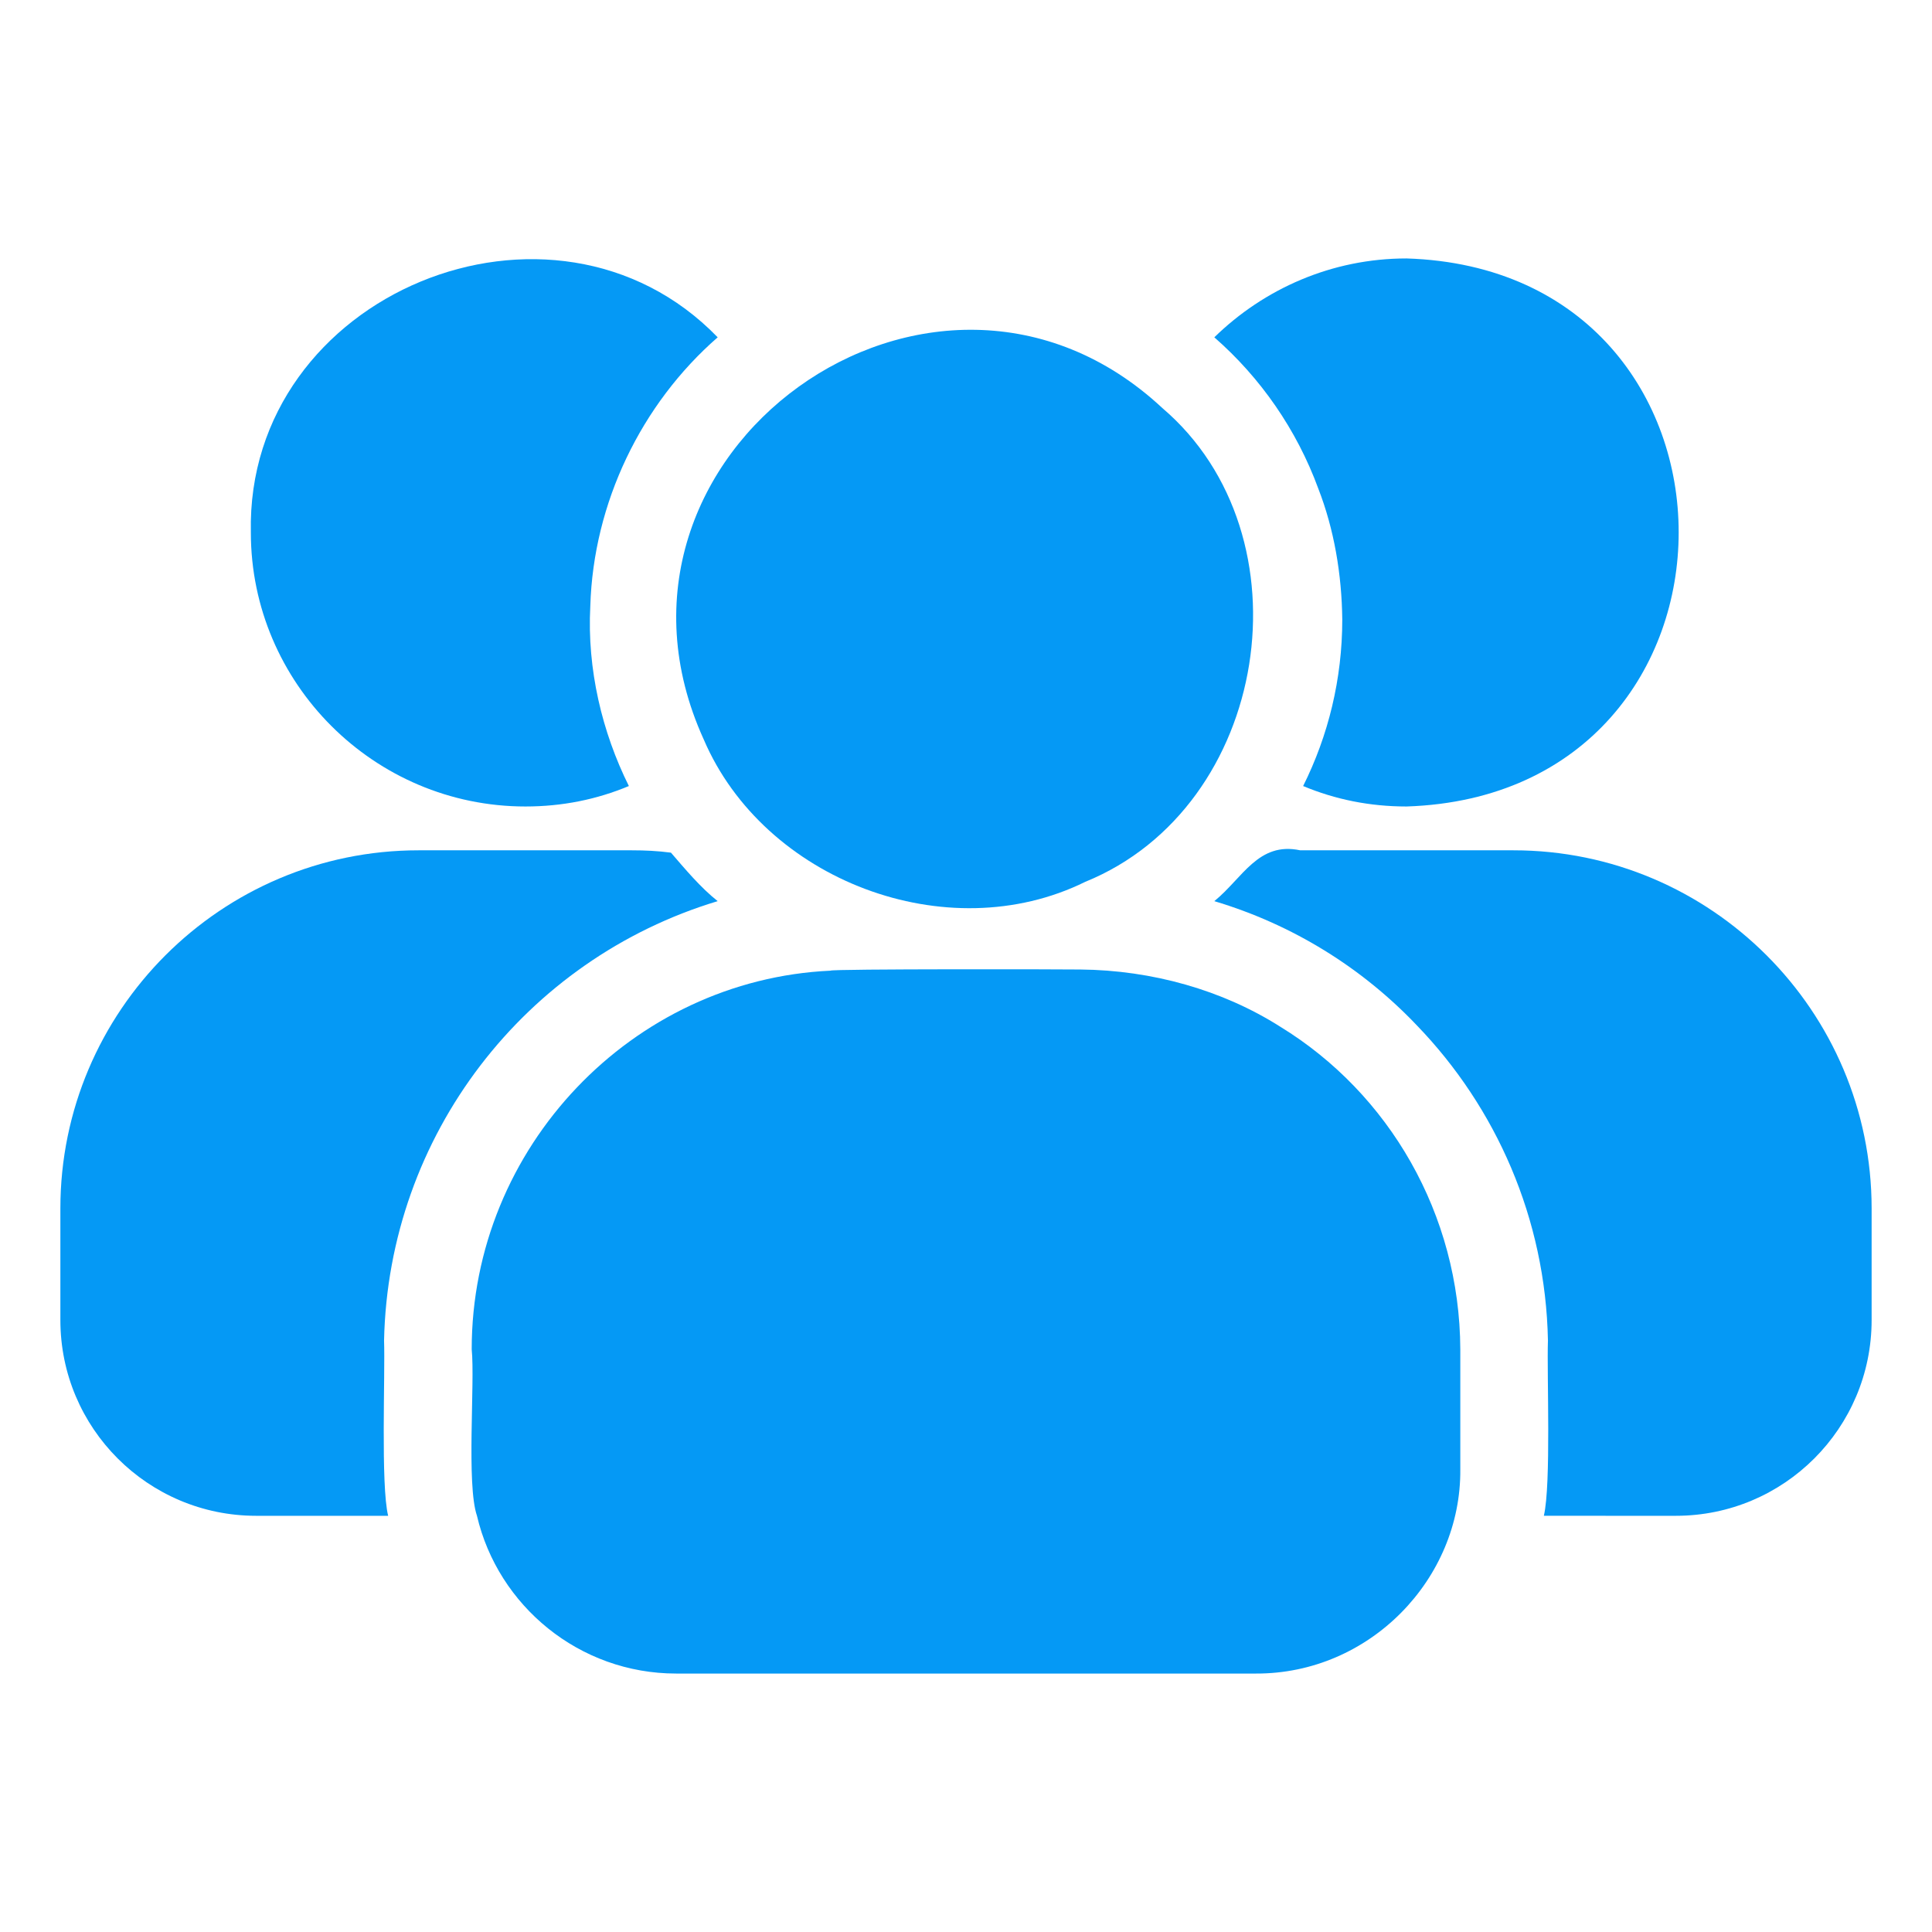
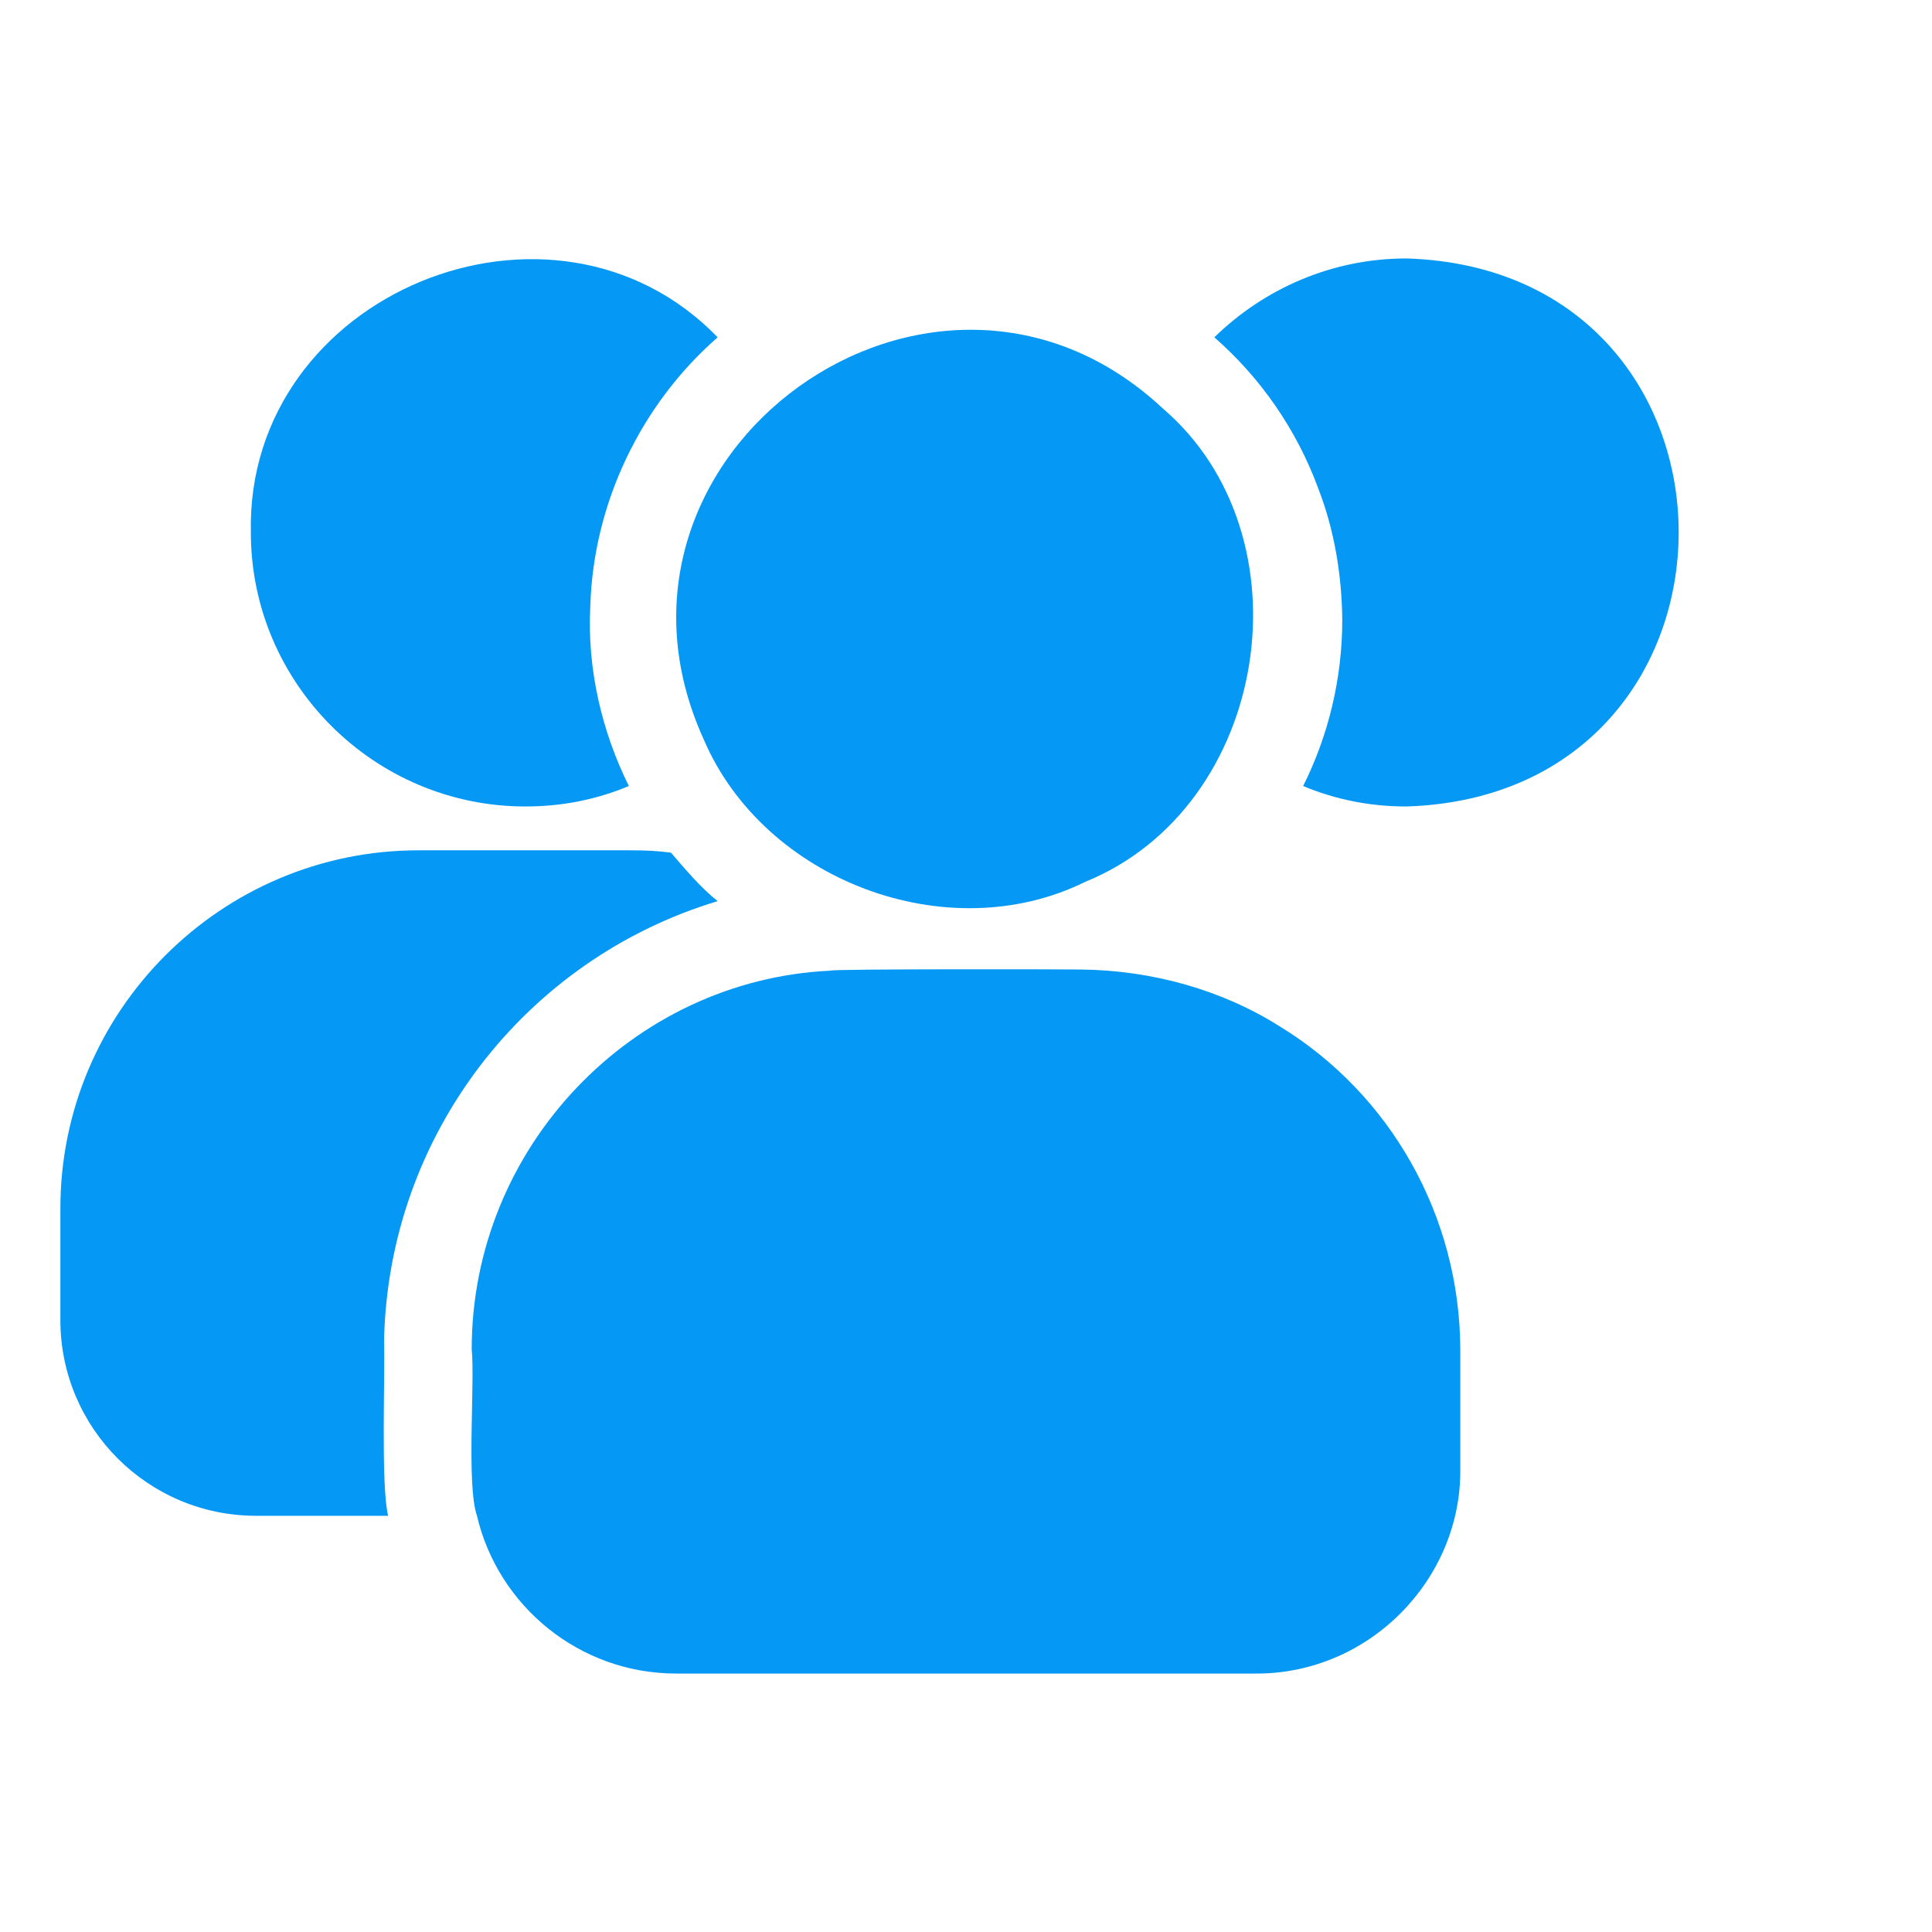
<svg xmlns="http://www.w3.org/2000/svg" width="512" height="512" viewBox="0 0 512 512" fill="none">
  <path d="M186.478 195.922C202.442 233.27 250.976 251.749 287.587 233.702C336.53 213.795 347.691 141.942 308.024 108.129C247.514 51.726 152.076 120.228 186.478 195.922Z" fill="#0599F5" />
  <path d="M339.304 272.103C323.968 262.357 305.292 257.113 286.349 256.929C284.098 256.867 220.026 256.733 220.079 257.238C167.593 259.663 124.995 304 125.007 357.575C125.898 366.446 123.561 393.399 126.402 401.703C131.974 425.548 153.498 443.509 179.2 443.509H332.801C362.95 443.637 387.29 418.462 386.995 389.316V357.574C386.85 321.756 368.117 289.767 339.304 272.103Z" fill="#0599F5" />
  <path d="M67.87 401.702H102.864C100.866 393.605 102.106 364.022 101.78 355.251C102.934 300.788 139.202 254.182 190.193 238.812C185.601 235.171 181.569 230.309 177.807 225.961C174.245 225.496 170.994 225.341 167.432 225.341H110.916C58.581 225.341 16 267.922 16 320.257V349.832C16 378.477 39.226 401.702 67.87 401.702Z" fill="#0599F5" />
  <path d="M139.252 213.727C149.006 213.727 158.141 211.87 166.658 208.308C159.578 194.072 155.548 177.381 156.438 160.619C157.25 133.247 169.932 107.065 190.193 89.393C146.69 44.416 65.104 77.708 66.478 141.112C66.477 181.057 99.148 213.727 139.252 213.727Z" fill="#0599F5" />
-   <path d="M401.084 225.341H344.567C333.444 222.969 329.301 232.729 321.807 238.814C342.556 245.006 360.982 256.464 375.535 271.792C396.438 293.471 409.6 322.89 410.22 355.251C409.904 364.131 411.106 393.318 409.136 401.701C409.136 401.702 444.13 401.702 444.13 401.702C472.774 401.702 496 378.477 496 349.832V320.257C496 267.922 453.419 225.341 401.084 225.341Z" fill="#0599F5" />
  <path d="M349.368 129.497C353.553 140.252 355.581 152.163 355.716 164.181C355.716 179.974 352 194.993 345.342 208.309C353.858 211.87 362.993 213.728 372.748 213.728C468.923 210.6 468.89 71.506 372.746 68.49C352.929 68.49 334.968 76.541 321.807 89.394C334.038 100.077 343.639 113.858 349.368 129.497Z" fill="#0599F5" />
</svg>